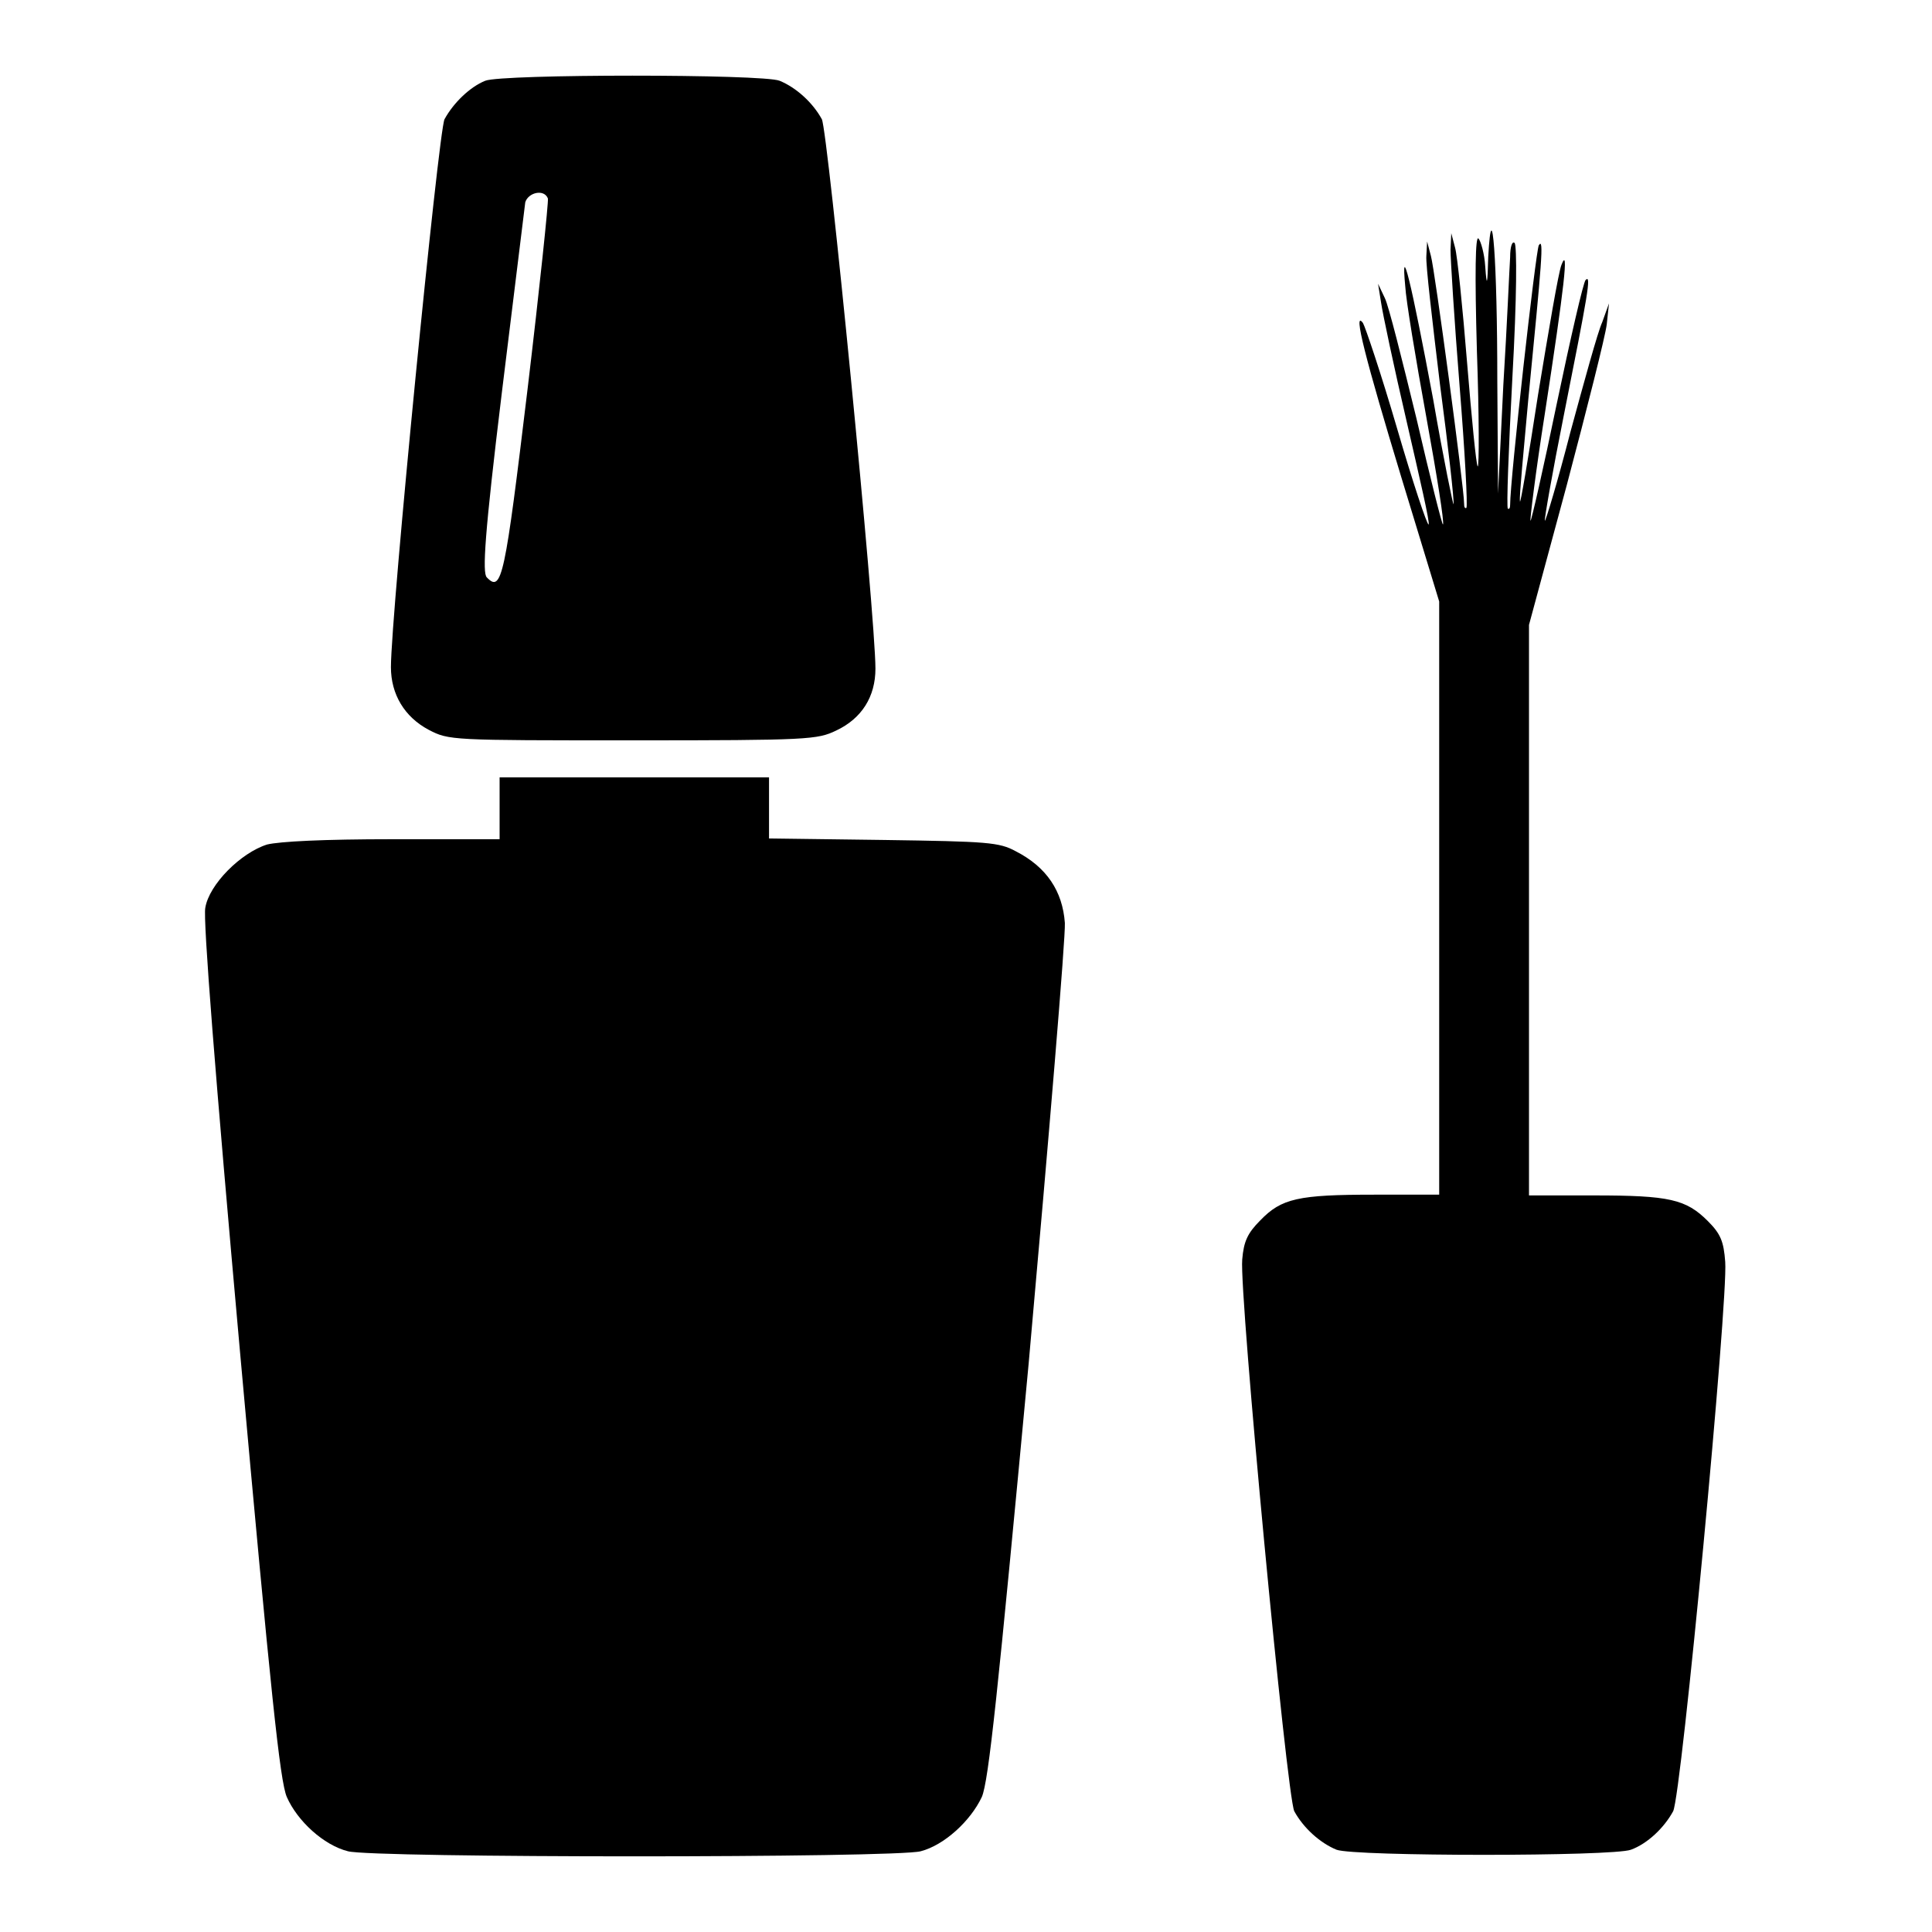
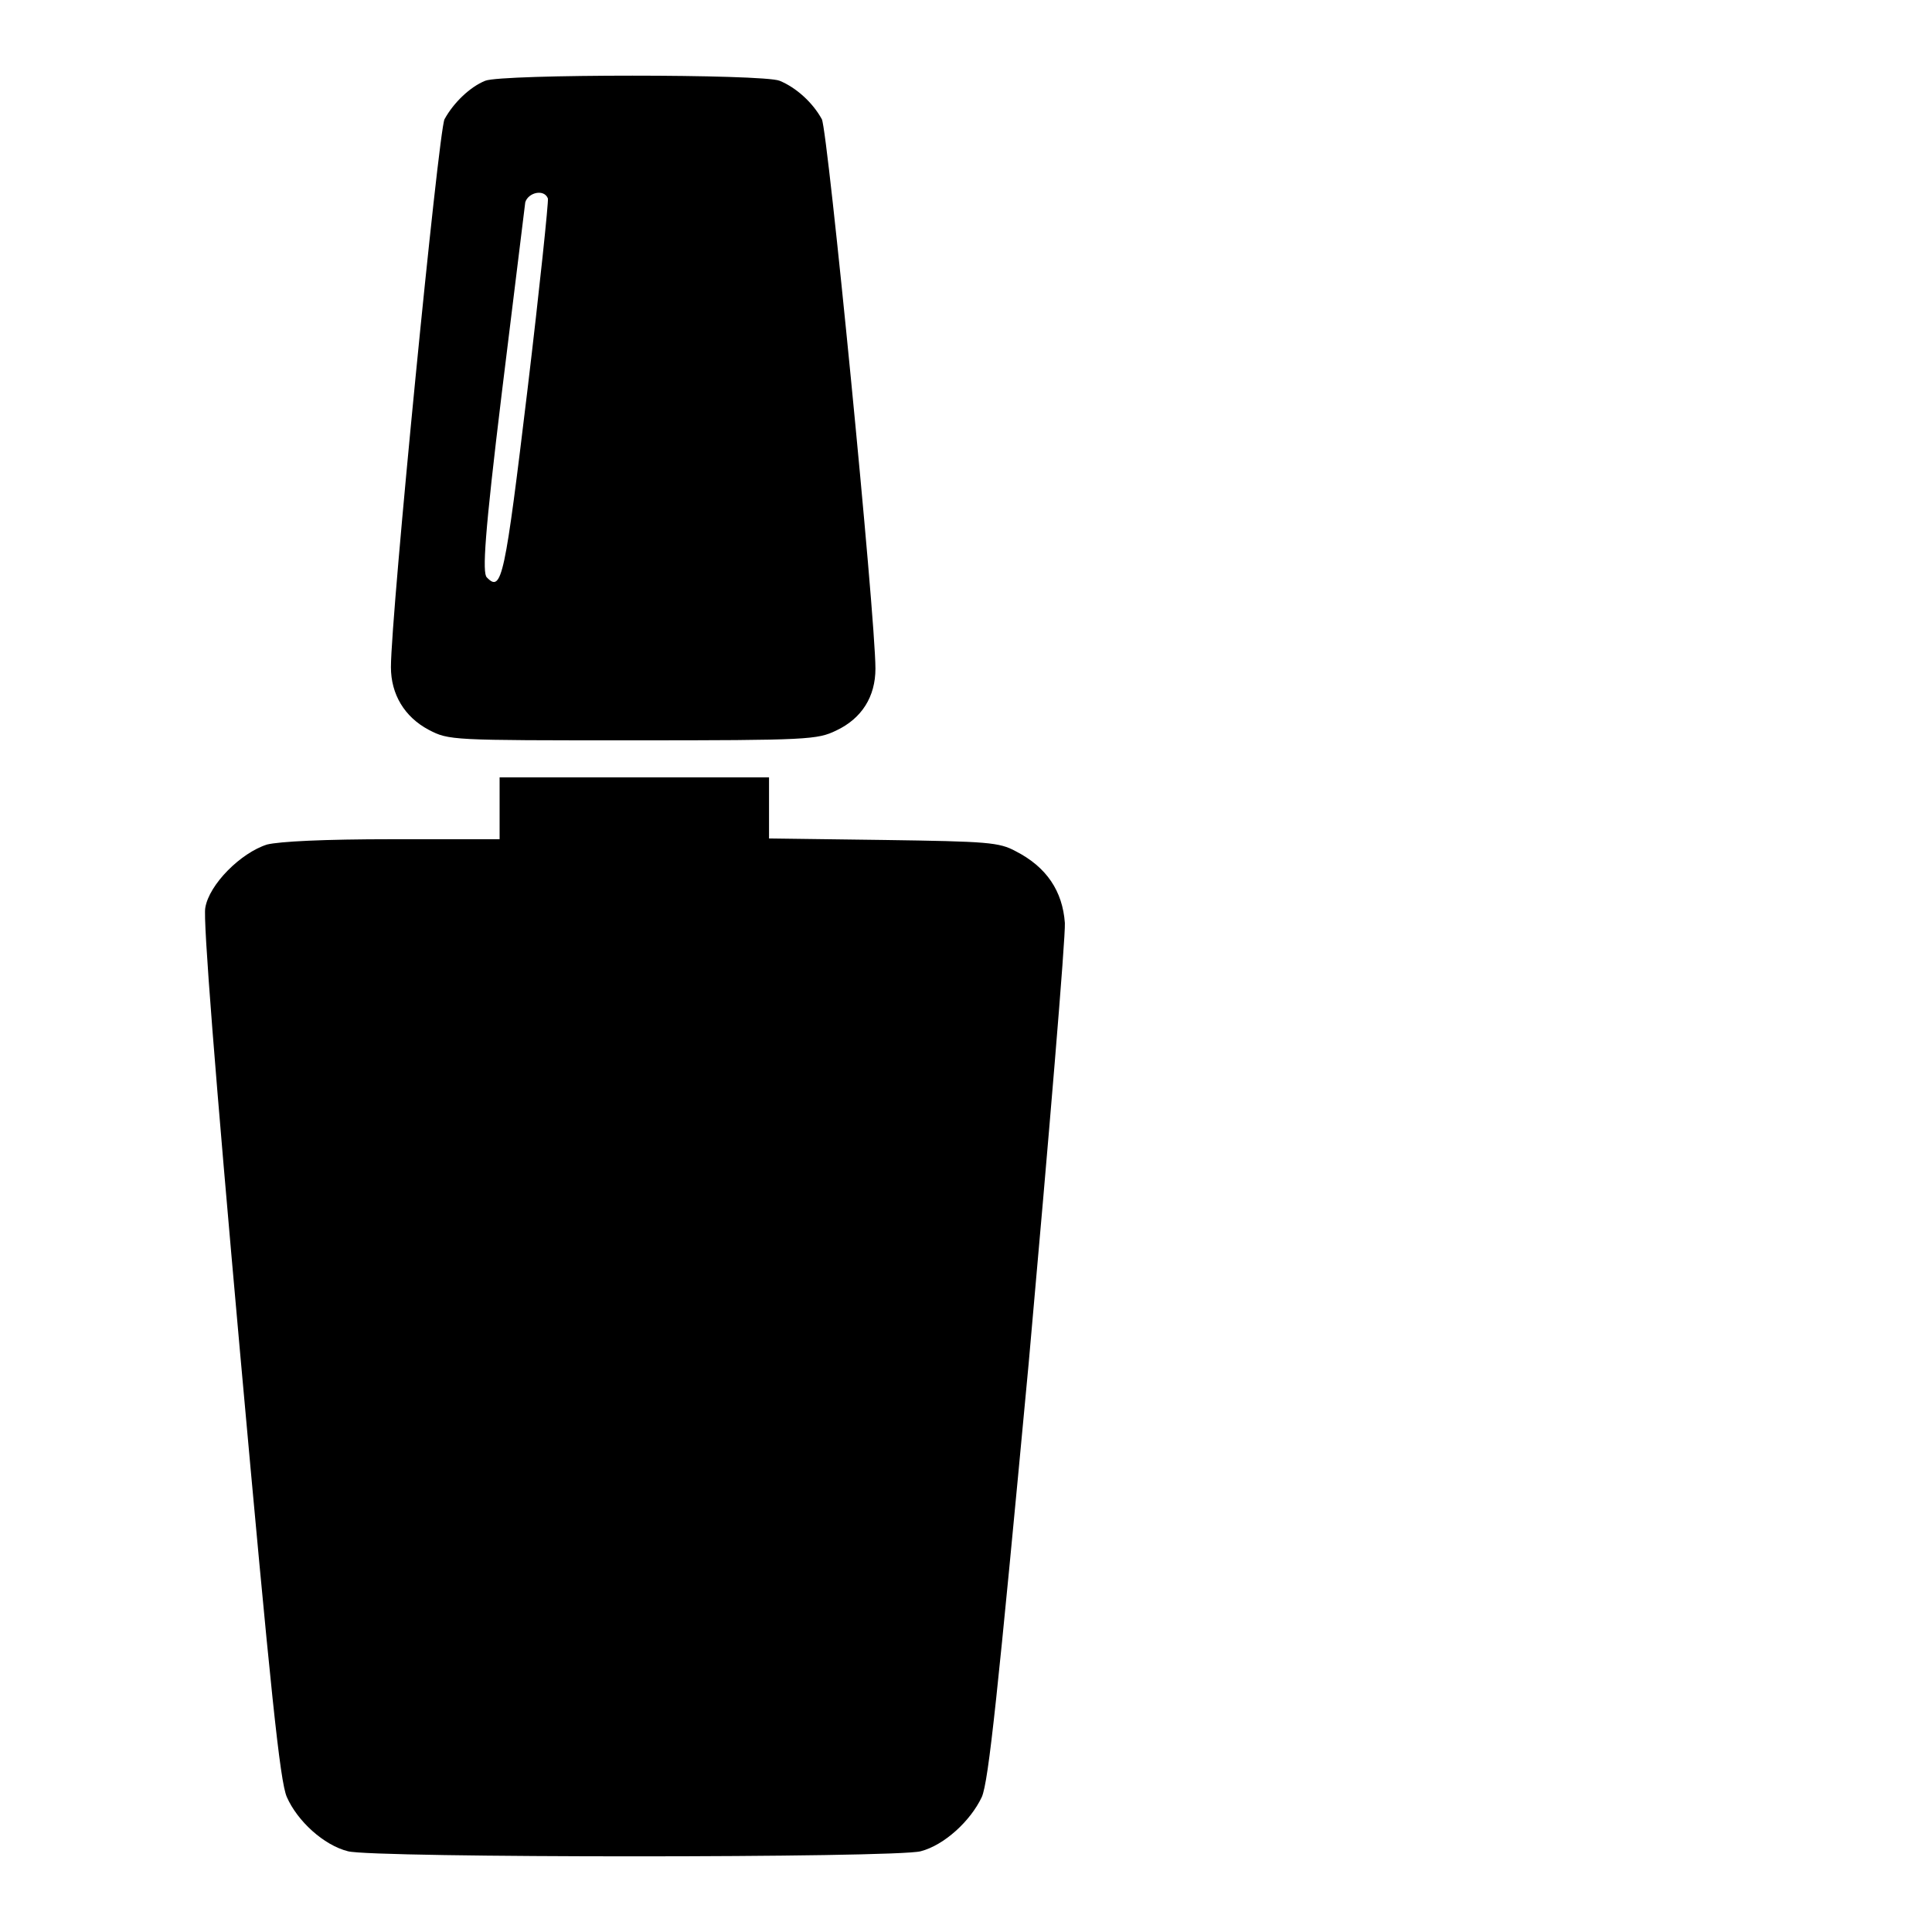
<svg xmlns="http://www.w3.org/2000/svg" version="1.1" x="0px" y="0px" viewBox="0 0 256 256" enable-background="new 0 0 256 256" xml:space="preserve">
  <g>
    <g>
      <g>
        <path fill="#000000" d="M64.3,10.7c-2,0.8-4.2,2.9-5.4,5.1c-0.8,1.6-7.1,65.7-7.1,72.6c0,3.6,1.8,6.6,5,8.3c2.7,1.4,2.9,1.4,27,1.4c23.4,0,24.5-0.1,27-1.3c3.4-1.6,5.2-4.5,5.2-8.2c0-7-6.3-71.2-7.1-72.8c-1.2-2.2-3.4-4.2-5.6-5.1C101.1,9.8,66.5,9.8,64.3,10.7z M72.6,26.3c0.1,0.4-1.1,11.9-2.7,25.3c-3,24.9-3.4,27-5.4,24.9c-0.6-0.6-0.3-5.6,2-24.5c1.6-13,3-24.4,3.1-25.2C70,25.5,72.1,25,72.6,26.3z" />
-         <path fill="#000000" d="M197.2,34c-0.1,3.9-0.2,4.1-0.4,1.3c-0.1-1.7-0.6-3.4-0.9-3.7c-0.4-0.4-0.5,4.4-0.2,15C196,55,196,62,195.8,61.8c-0.2-0.2-0.8-6.4-1.4-13.7c-0.6-7.4-1.3-14.3-1.6-15.3l-0.5-1.9l-0.1,2.2c0,1.2,0.5,9.3,1.2,18c0.7,8.7,1.1,16,0.9,16.2c-0.2,0.1-0.3-0.1-0.3-0.6c0-2-3.9-31.1-4.4-32.8l-0.5-1.9l-0.1,1.9c-0.1,1.1,0.8,8.7,1.8,17c1.1,8.3,1.9,15.4,1.8,15.9c0,0.4-1.3-5.8-2.7-13.9c-2.9-15.5-4.3-21.3-3.7-15c0.1,1.9,1.4,9.7,2.8,17.4c1.4,7.7,2.4,14,2.2,14.2c-0.1,0.1-1.7-6.2-3.5-14c-1.9-7.8-3.7-15-4.2-16l-0.9-1.9l0.4,2.5c0.2,1.4,1.7,8.5,3.4,15.8c1.7,7.4,3.1,13.4,2.9,13.6c-0.2,0.1-2.1-5.6-4.2-12.8c-2.1-7.2-4.2-13.4-4.5-13.9c-1.4-1.9,0.4,5,5.1,20.5l5,16.4v39.3v39.3h-8.6c-10.1,0-12.3,0.5-15.1,3.4c-1.7,1.7-2.2,2.8-2.4,5.2c-0.4,4.6,5.9,71.1,6.9,73.1c1.2,2.2,3.4,4.2,5.6,5.1c2.4,0.9,36.6,0.9,39,0c2.2-0.8,4.4-2.9,5.6-5.1c1.1-2.1,7.3-67.7,6.9-72.8c-0.2-2.7-0.6-3.7-2.3-5.4c-2.9-2.9-5.1-3.4-15.1-3.4h-8.6v-37.8V82.8l5-18.5c2.7-10.2,5.1-19.7,5.3-21.3l0.3-2.8l-0.9,2.5c-0.6,1.3-2.4,7.9-4.2,14.5c-1.7,6.6-3.3,11.9-3.4,11.8c-0.1-0.1,1-6.4,2.5-13.9c3.2-16.1,3.7-18.8,2.9-18c-0.3,0.3-2,7.7-3.8,16.3c-1.8,8.7-3.4,15.7-3.5,15.6c-0.1-0.1,0.7-6.6,1.9-14.2c2.6-16.9,3.2-22.3,2.2-19.7c-0.4,1-1.7,8.7-3.1,17.2c-1.3,8.5-2.4,14.9-2.4,14.1c-0.1-0.7,0.5-6.7,1.1-13.4c1.8-18.4,2.1-21.6,1.4-20.5c-0.4,0.7-3.8,31-3.8,34.4c0,0.4-0.1,0.6-0.3,0.5c-0.2-0.1,0.1-8,0.6-17.4c0.6-10.7,0.6-17.4,0.3-17.8c-0.3-0.3-0.6,0.4-0.6,1.9c-0.1,1.4-0.4,8.9-0.9,16.9l-0.7,14.4l-0.1-15C198.4,34.7,197.7,25,197.2,34z" />
-         <path fill="#000000" d="M66.2,107.1v4.1H52.1c-9.4,0-15,0.3-16.7,0.7c-3.5,1.1-7.7,5.3-8.2,8.4c-0.3,1.6,1.3,22,4.6,58.8c4.1,45.5,5.3,56.9,6.2,59c1.4,3.2,4.9,6.4,8.1,7.2c3.2,0.9,72.7,0.9,75.9,0c3.1-0.8,6.6-4,8.1-7.2c0.9-2.1,2.1-13.6,6.2-57.4c2.7-30.2,4.9-56.5,4.8-58.4c-0.3-4.2-2.4-7.4-6.5-9.5c-2.2-1.2-3.7-1.3-17.5-1.5l-15.2-0.2v-4V103H84H66.2L66.2,107.1L66.2,107.1z" />
+         <path fill="#000000" d="M66.2,107.1v4.1H52.1c-9.4,0-15,0.3-16.7,0.7c-3.5,1.1-7.7,5.3-8.2,8.4c-0.3,1.6,1.3,22,4.6,58.8c4.1,45.5,5.3,56.9,6.2,59c1.4,3.2,4.9,6.4,8.1,7.2c3.2,0.9,72.7,0.9,75.9,0c3.1-0.8,6.6-4,8.1-7.2c0.9-2.1,2.1-13.6,6.2-57.4c2.7-30.2,4.9-56.5,4.8-58.4c-0.3-4.2-2.4-7.4-6.5-9.5c-2.2-1.2-3.7-1.3-17.5-1.5l-15.2-0.2v-4V103H66.2L66.2,107.1L66.2,107.1z" />
      </g>
    </g>
  </g>
</svg>